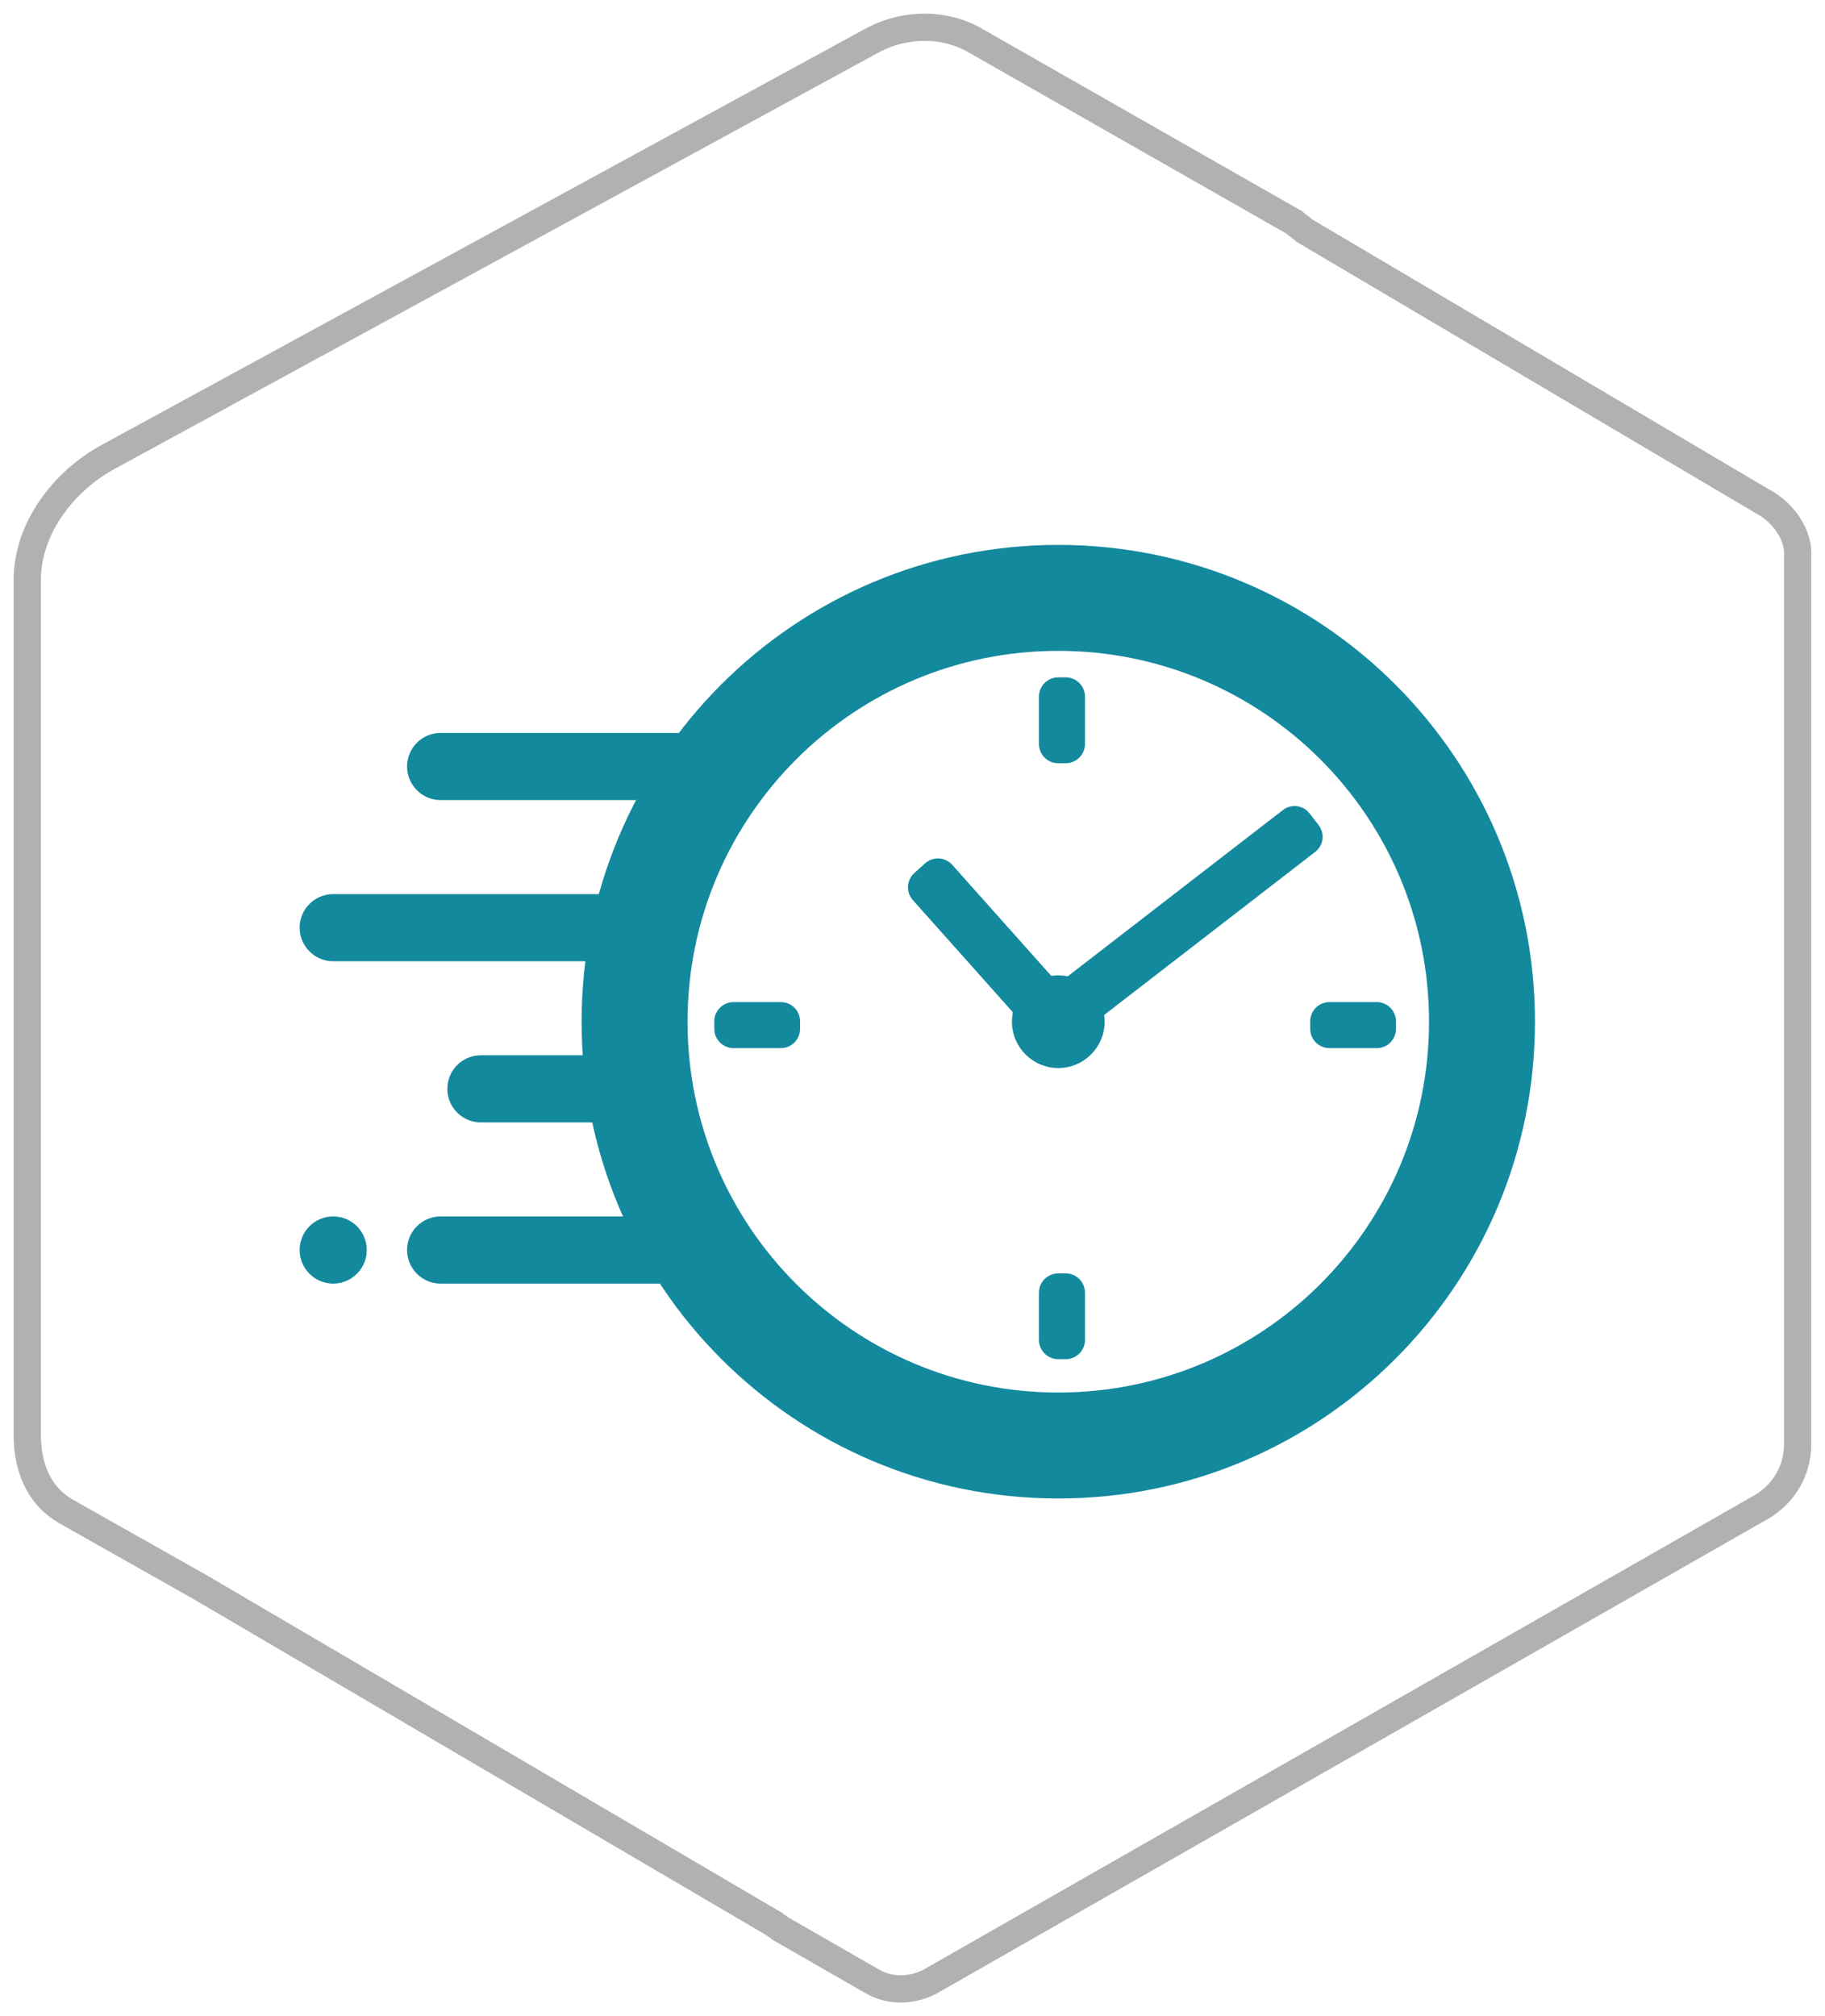
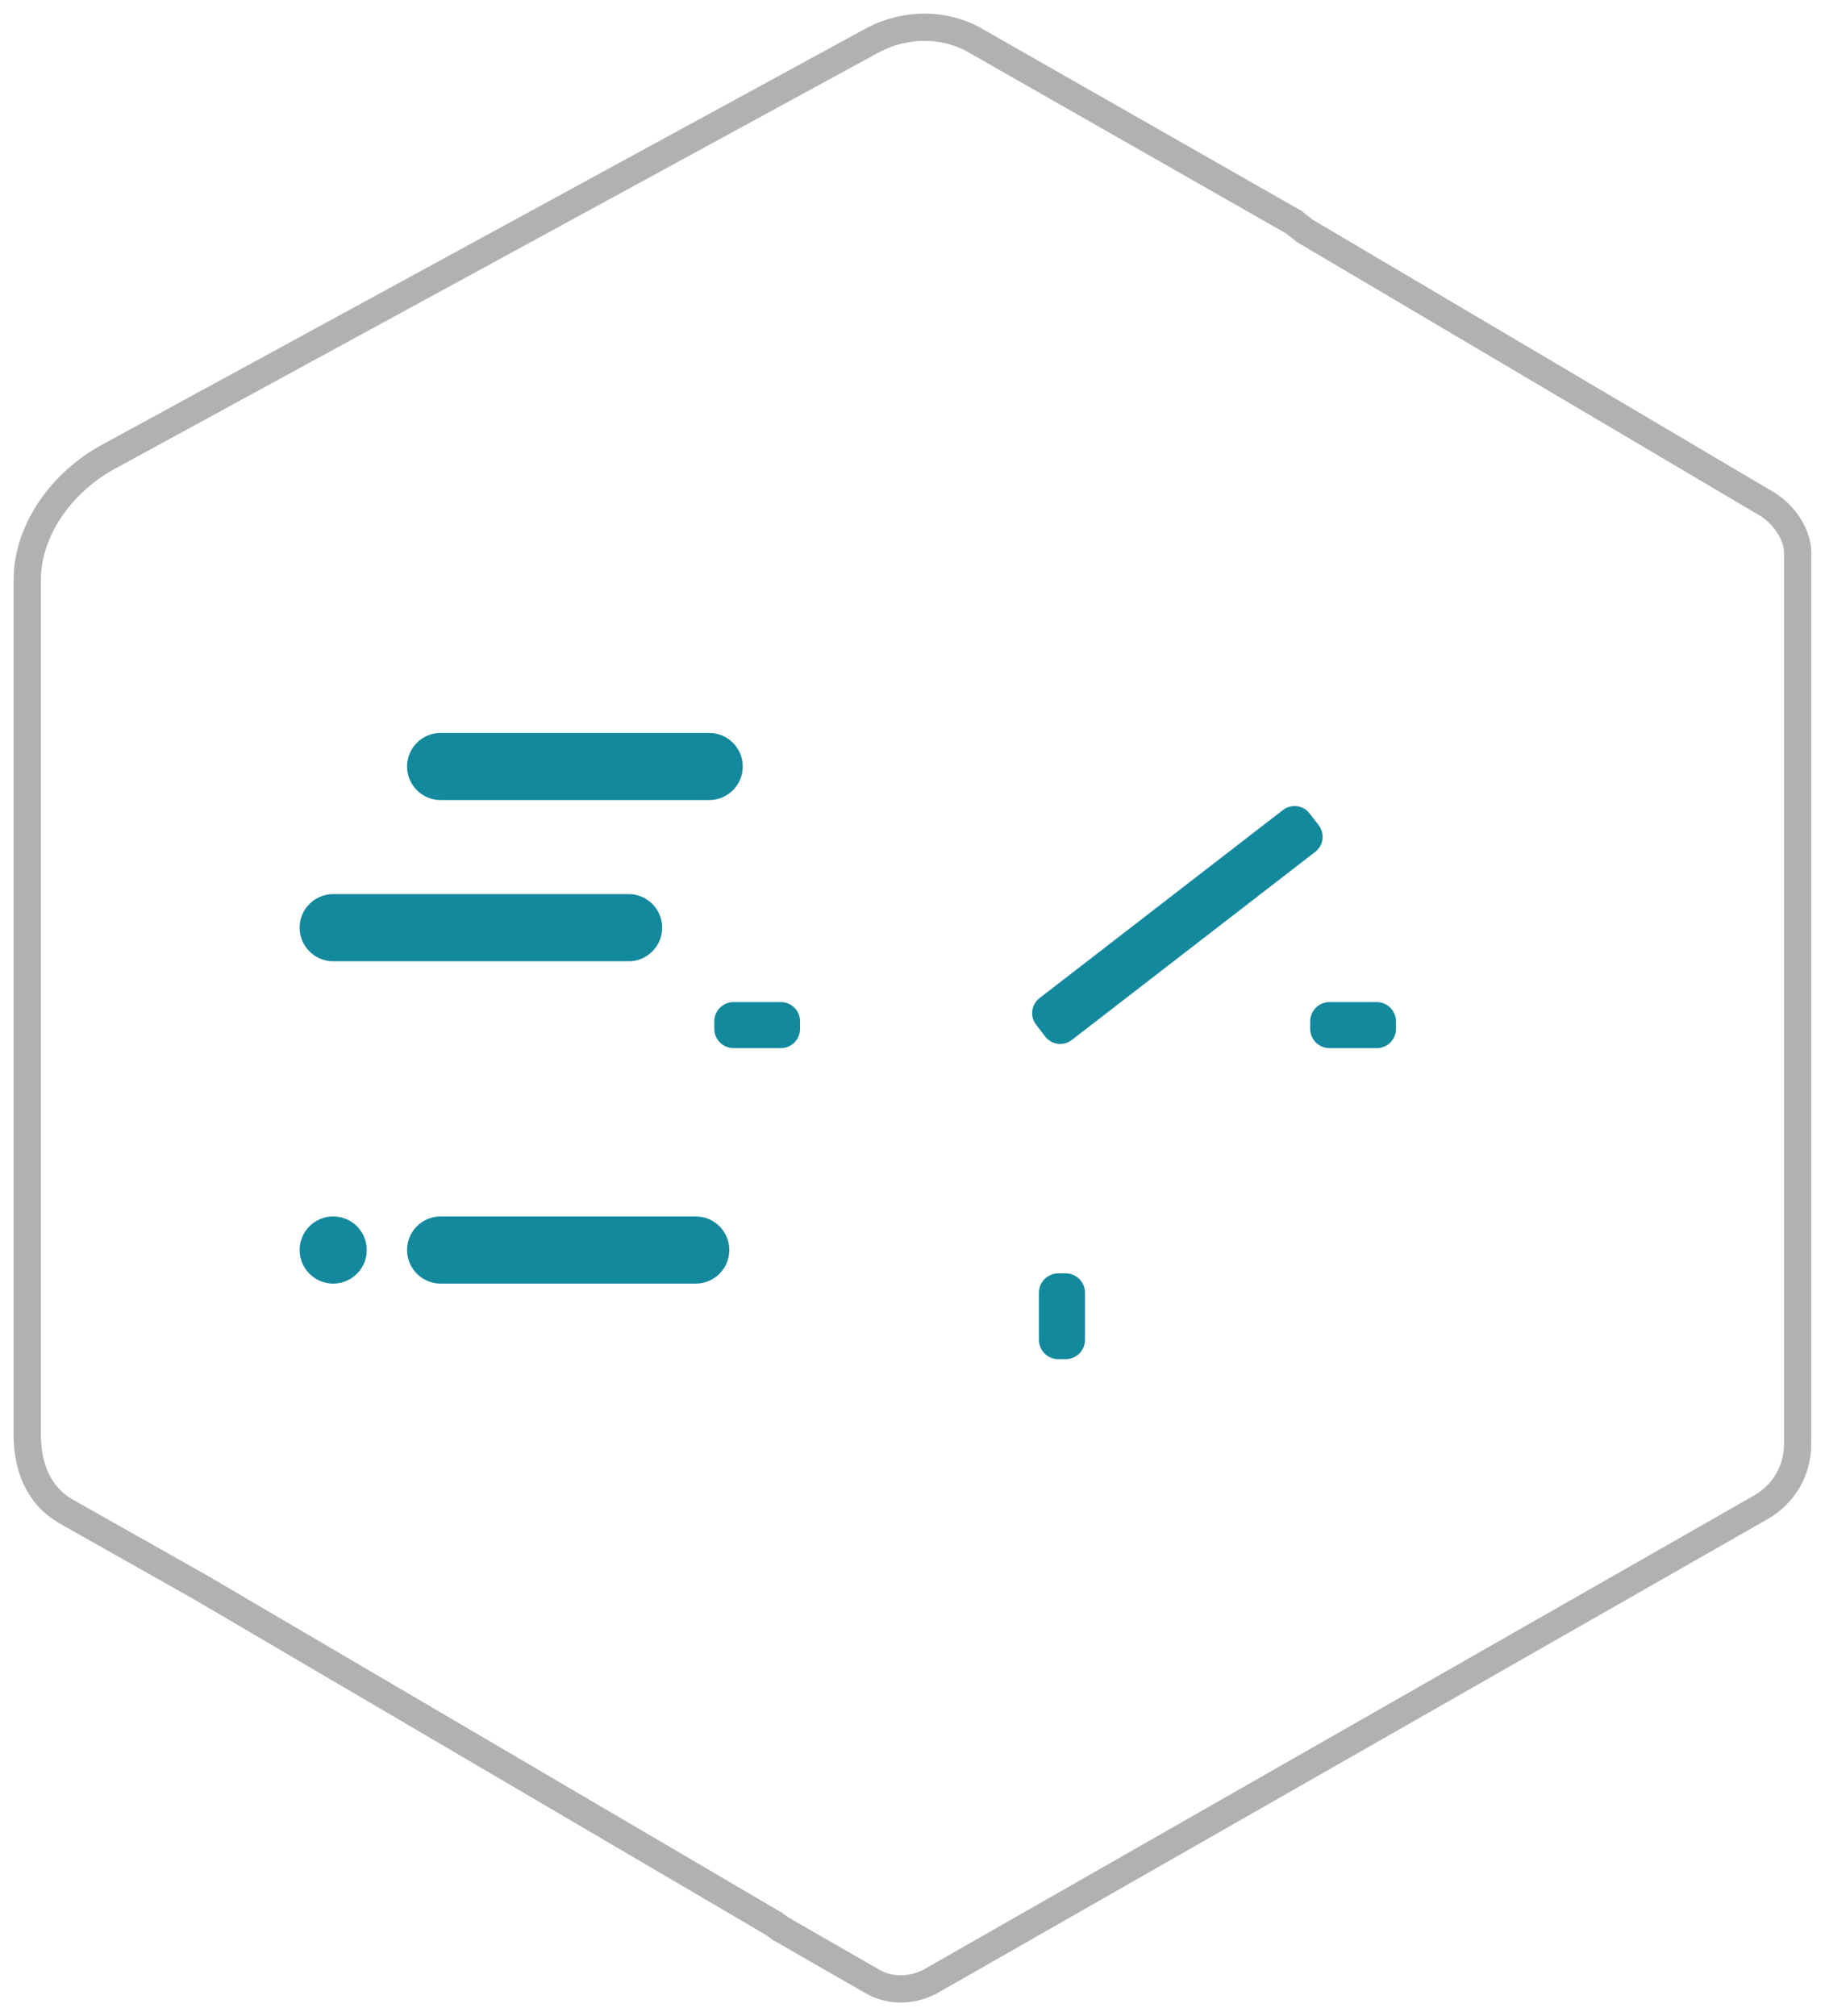
<svg xmlns="http://www.w3.org/2000/svg" width="67" height="74" viewBox="0 0 67 74" fill="none">
  <path d="M64.684 18.389L47.889 8.466C47.764 8.345 47.639 8.284 47.514 8.163L42.207 5.138L35.839 1.507C34.715 0.841 33.279 0.841 32.093 1.447L3.997 16.756C2.311 17.663 1 19.418 1 21.294V52.638C1 53.788 1.375 54.877 2.436 55.482L7.368 58.266L28.409 70.61C28.472 70.67 28.596 70.731 28.659 70.791L32.03 72.728C32.655 73.091 33.466 73.091 34.153 72.728L64.684 55.301C65.496 54.817 65.995 53.969 65.995 53.001V20.447C66.058 19.66 65.496 18.813 64.684 18.389Z" stroke="#B1B1B1" stroke-miterlimit="10" />
-   <path d="M38.852 20C29.185 20 21.352 27.833 21.352 37.5C21.352 47.167 29.185 55 38.852 55C48.519 55 56.352 47.167 56.352 37.5C56.352 27.833 48.519 20 38.852 20ZM38.852 51.111C31.334 51.111 25.241 45.018 25.241 37.5C25.241 29.982 31.334 23.889 38.852 23.889C46.37 23.889 52.463 29.982 52.463 37.5C52.463 45.018 46.37 51.111 38.852 51.111Z" fill="#13899E" />
-   <path d="M38.852 39.201C39.791 39.201 40.553 38.439 40.553 37.5C40.553 36.561 39.791 35.799 38.852 35.799C37.913 35.799 37.151 36.561 37.151 37.5C37.151 38.439 37.913 39.201 38.852 39.201Z" fill="#13899E" />
-   <path d="M38.813 37.13L38.423 37.48C38.133 37.742 37.684 37.717 37.423 37.421L33.514 33.039C33.252 32.748 33.277 32.299 33.573 32.038L33.962 31.688C34.253 31.427 34.702 31.451 34.963 31.747L38.872 36.13C39.128 36.42 39.104 36.869 38.813 37.13Z" fill="#13899E" />
  <path d="M39.123 49.888H38.852C38.458 49.888 38.142 49.568 38.142 49.178V47.448C38.142 47.053 38.462 46.738 38.852 46.738H39.123C39.517 46.738 39.833 47.059 39.833 47.448V49.178C39.833 49.572 39.513 49.888 39.123 49.888Z" fill="#13899E" />
-   <path d="M39.123 28.015H38.852C38.458 28.015 38.142 27.695 38.142 27.306V25.57C38.142 25.176 38.462 24.861 38.852 24.861H39.123C39.517 24.861 39.833 25.181 39.833 25.57V27.301C39.833 27.695 39.513 28.015 39.123 28.015Z" fill="#13899E" />
  <path d="M51.25 37.49V37.761C51.25 38.156 50.935 38.471 50.54 38.471H48.81C48.416 38.471 48.1 38.151 48.1 37.761V37.49C48.1 37.096 48.42 36.78 48.81 36.78H50.54C50.93 36.78 51.25 37.096 51.25 37.49Z" fill="#13899E" />
  <path d="M29.373 37.49V37.761C29.373 38.156 29.052 38.471 28.663 38.471H26.933C26.538 38.471 26.223 38.151 26.223 37.761V37.49C26.223 37.096 26.543 36.78 26.933 36.78H28.663C29.057 36.78 29.373 37.096 29.373 37.49Z" fill="#13899E" />
  <path d="M38.369 38.042L38.039 37.613C37.802 37.308 37.856 36.869 38.167 36.632L47.099 29.731C47.405 29.494 47.844 29.549 48.08 29.859L48.411 30.288C48.647 30.594 48.593 31.032 48.282 31.269L39.35 38.17C39.049 38.407 38.606 38.353 38.369 38.042Z" fill="#13899E" />
  <path d="M26.035 29.366H16.176C15.496 29.366 14.944 28.814 14.944 28.134C14.944 27.453 15.496 26.901 16.176 26.901H26.035C26.716 26.901 27.268 27.453 27.268 28.134C27.268 28.814 26.716 29.366 26.035 29.366Z" fill="#13899E" />
  <path d="M23.078 35.282H12.232C11.552 35.282 11 34.73 11 34.049C11 33.369 11.552 32.817 12.232 32.817H23.078C23.758 32.817 24.31 33.369 24.31 34.049C24.31 34.73 23.758 35.282 23.078 35.282Z" fill="#13899E" />
-   <path d="M23.077 41.197H17.655C16.974 41.197 16.422 40.645 16.422 39.965C16.422 39.285 16.974 38.732 17.655 38.732H23.077C23.758 38.732 24.31 39.285 24.31 39.965C24.31 40.645 23.758 41.197 23.077 41.197Z" fill="#13899E" />
  <path d="M25.542 47.113H16.176C15.496 47.113 14.944 46.56 14.944 45.88C14.944 45.2 15.496 44.648 16.176 44.648H25.542C26.223 44.648 26.775 45.2 26.775 45.88C26.775 46.56 26.223 47.113 25.542 47.113Z" fill="#13899E" />
  <path d="M12.232 47.113C11.552 47.113 11 46.56 11 45.88C11 45.2 11.552 44.648 12.232 44.648C12.913 44.648 13.465 45.2 13.465 45.88C13.465 46.56 12.913 47.113 12.232 47.113Z" fill="#13899E" />
</svg>